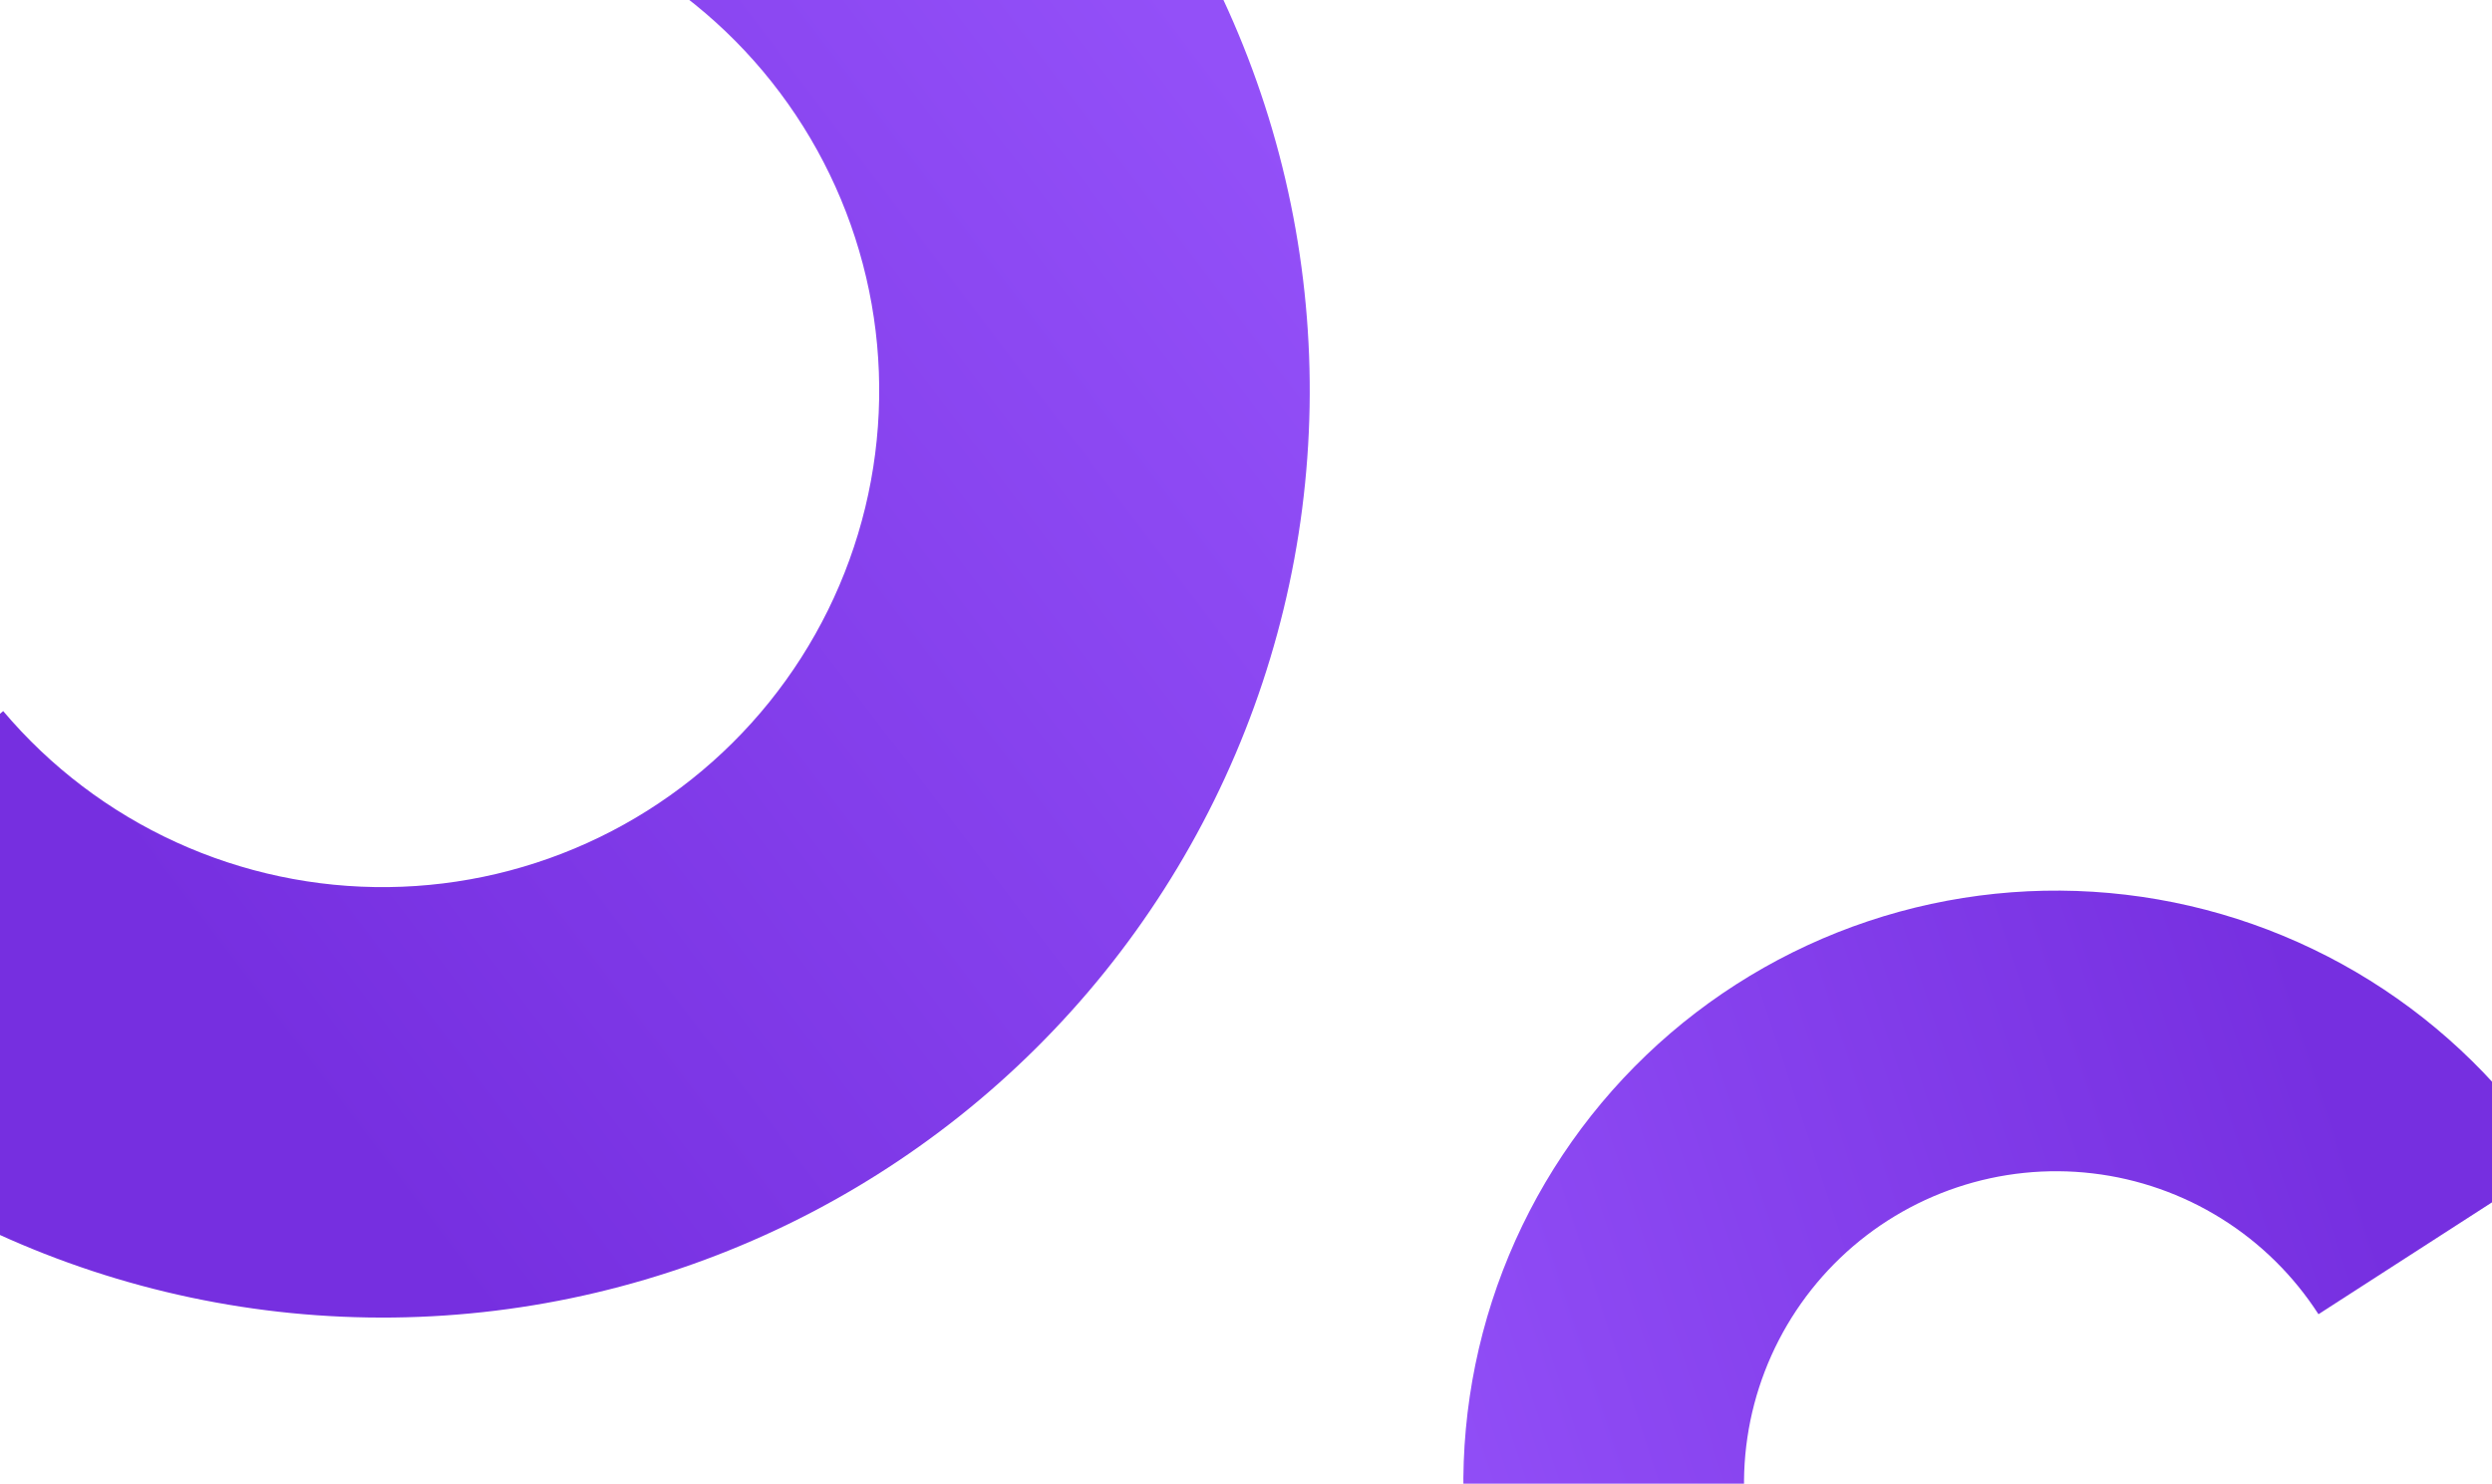
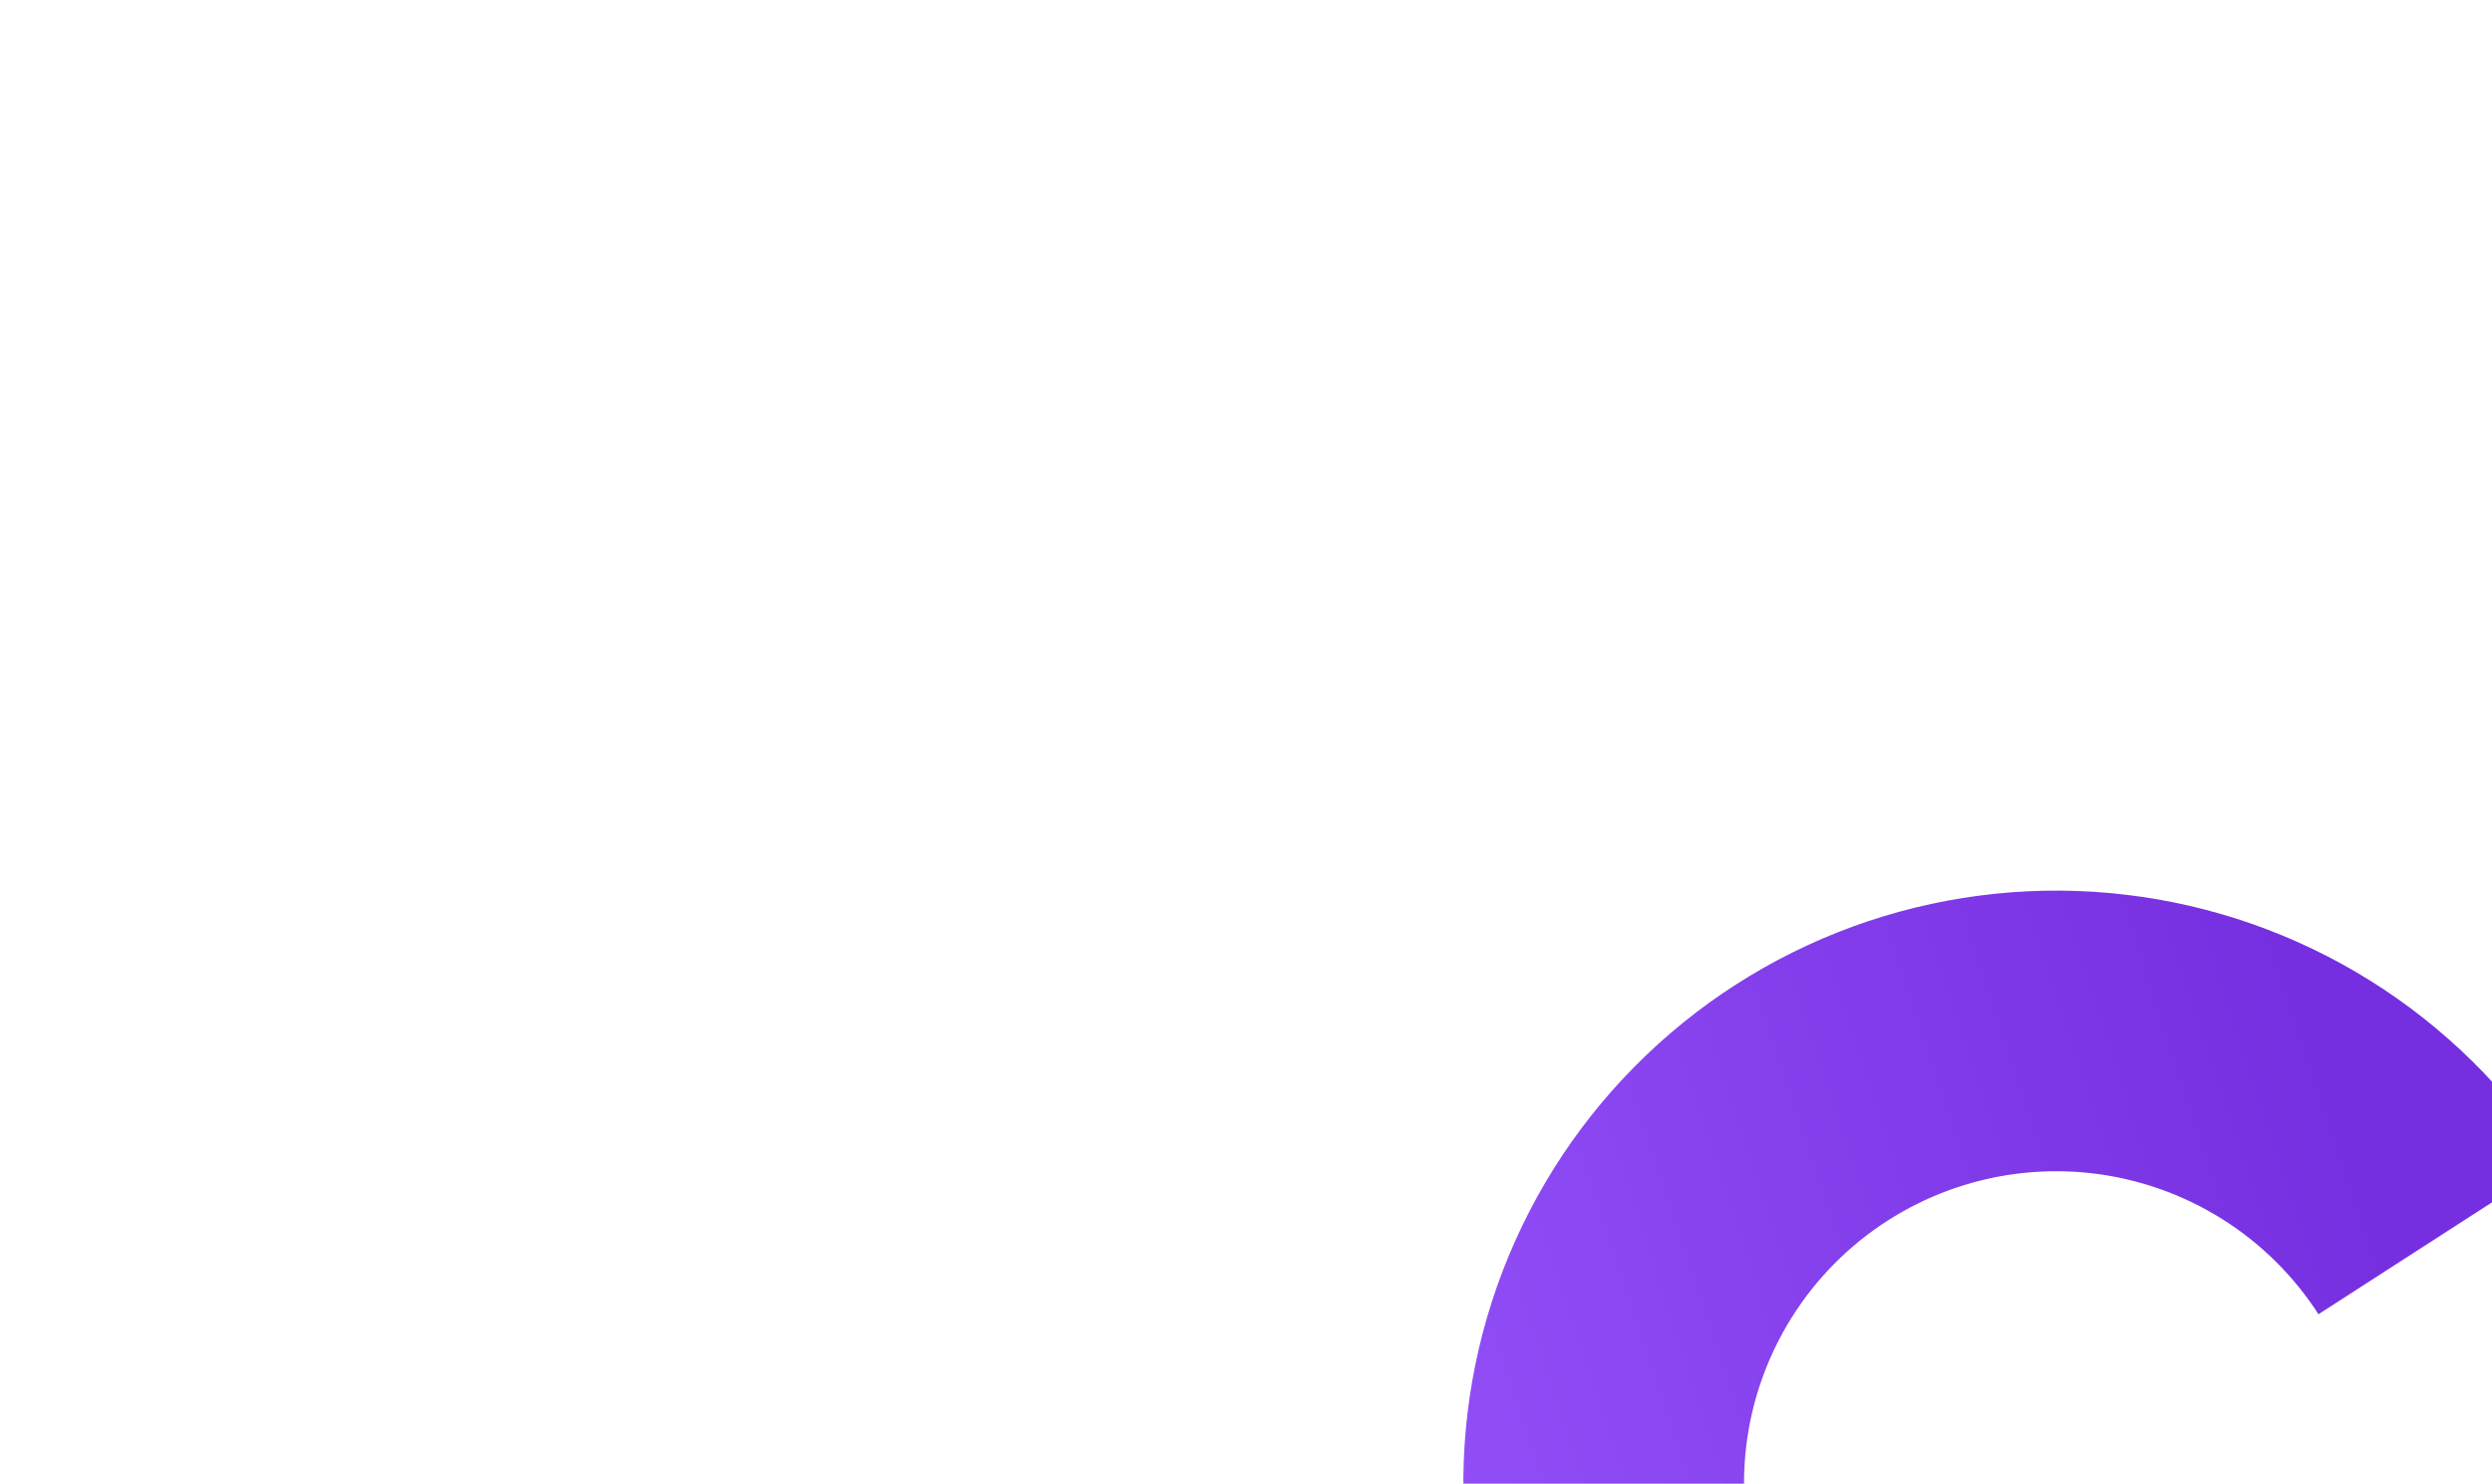
<svg xmlns="http://www.w3.org/2000/svg" width="309" height="184" viewBox="0 0 309 184" fill="none">
  <g clip-path="url(#clip0_2715_6112)">
-     <path d="M101.279 -53.153C116.252 -45.216 129.286 -34.067 139.446 -20.504C149.607 -6.942 156.644 8.7 160.053 25.3C163.462 41.9 163.16 59.048 159.167 75.518C155.174 91.987 147.59 107.371 136.957 120.567C126.325 133.762 112.906 144.445 97.663 151.849C82.419 159.253 65.727 163.195 48.782 163.394C31.836 163.593 15.056 160.044 -0.357 153C-15.77 145.957 -29.436 135.593 -40.376 122.65L0.395 88.188C6.255 95.121 13.575 100.673 21.832 104.446C30.089 108.219 39.077 110.121 48.155 110.014C57.232 109.907 66.174 107.795 74.339 103.829C82.505 99.863 89.693 94.141 95.389 87.072C101.084 80.003 105.147 71.763 107.286 62.94C109.425 54.118 109.587 44.932 107.761 36.039C105.934 27.147 102.165 18.768 96.722 11.503C91.279 4.238 84.297 -1.735 76.277 -5.986L101.279 -53.153Z" fill="url(#paint0_linear_2715_6112)" />
    <path d="M316.733 144.127C310.863 135.021 303.052 127.326 293.86 121.591C284.668 115.857 274.322 112.225 263.563 110.956C252.803 109.687 241.896 110.813 231.622 114.252C221.348 117.691 211.962 123.359 204.134 130.849C196.307 138.34 190.232 147.469 186.345 157.581C182.458 167.694 180.854 178.541 181.649 189.346C182.444 200.151 185.618 210.647 190.943 220.082C196.268 229.517 203.613 237.658 212.452 243.923L232.575 215.53C227.921 212.231 224.054 207.945 221.25 202.977C218.446 198.009 216.775 192.482 216.356 186.793C215.938 181.104 216.782 175.392 218.829 170.068C220.876 164.743 224.074 159.936 228.196 155.992C232.317 152.048 237.259 149.064 242.669 147.253C248.079 145.442 253.822 144.849 259.487 145.518C265.152 146.186 270.6 148.098 275.44 151.117C280.28 154.137 284.392 158.189 287.483 162.984L316.733 144.127Z" fill="url(#paint1_linear_2715_6112)" />
  </g>
  <defs>
    <linearGradient id="paint0_linear_2715_6112" x1="136.5" y1="-12.5" x2="3" y2="89" gradientUnits="userSpaceOnUse">
      <stop stop-color="#9350F8" />
      <stop offset="1" stop-color="#762FE0" />
    </linearGradient>
    <linearGradient id="paint1_linear_2715_6112" x1="295" y1="151.5" x2="173.5" y2="191.5" gradientUnits="userSpaceOnUse">
      <stop stop-color="#762FE0" />
      <stop offset="1" stop-color="#9350F8" />
    </linearGradient>
    <clipPath id="clip0_2715_6112">
      <rect width="309" height="184" fill="white" />
    </clipPath>
  </defs>
</svg>